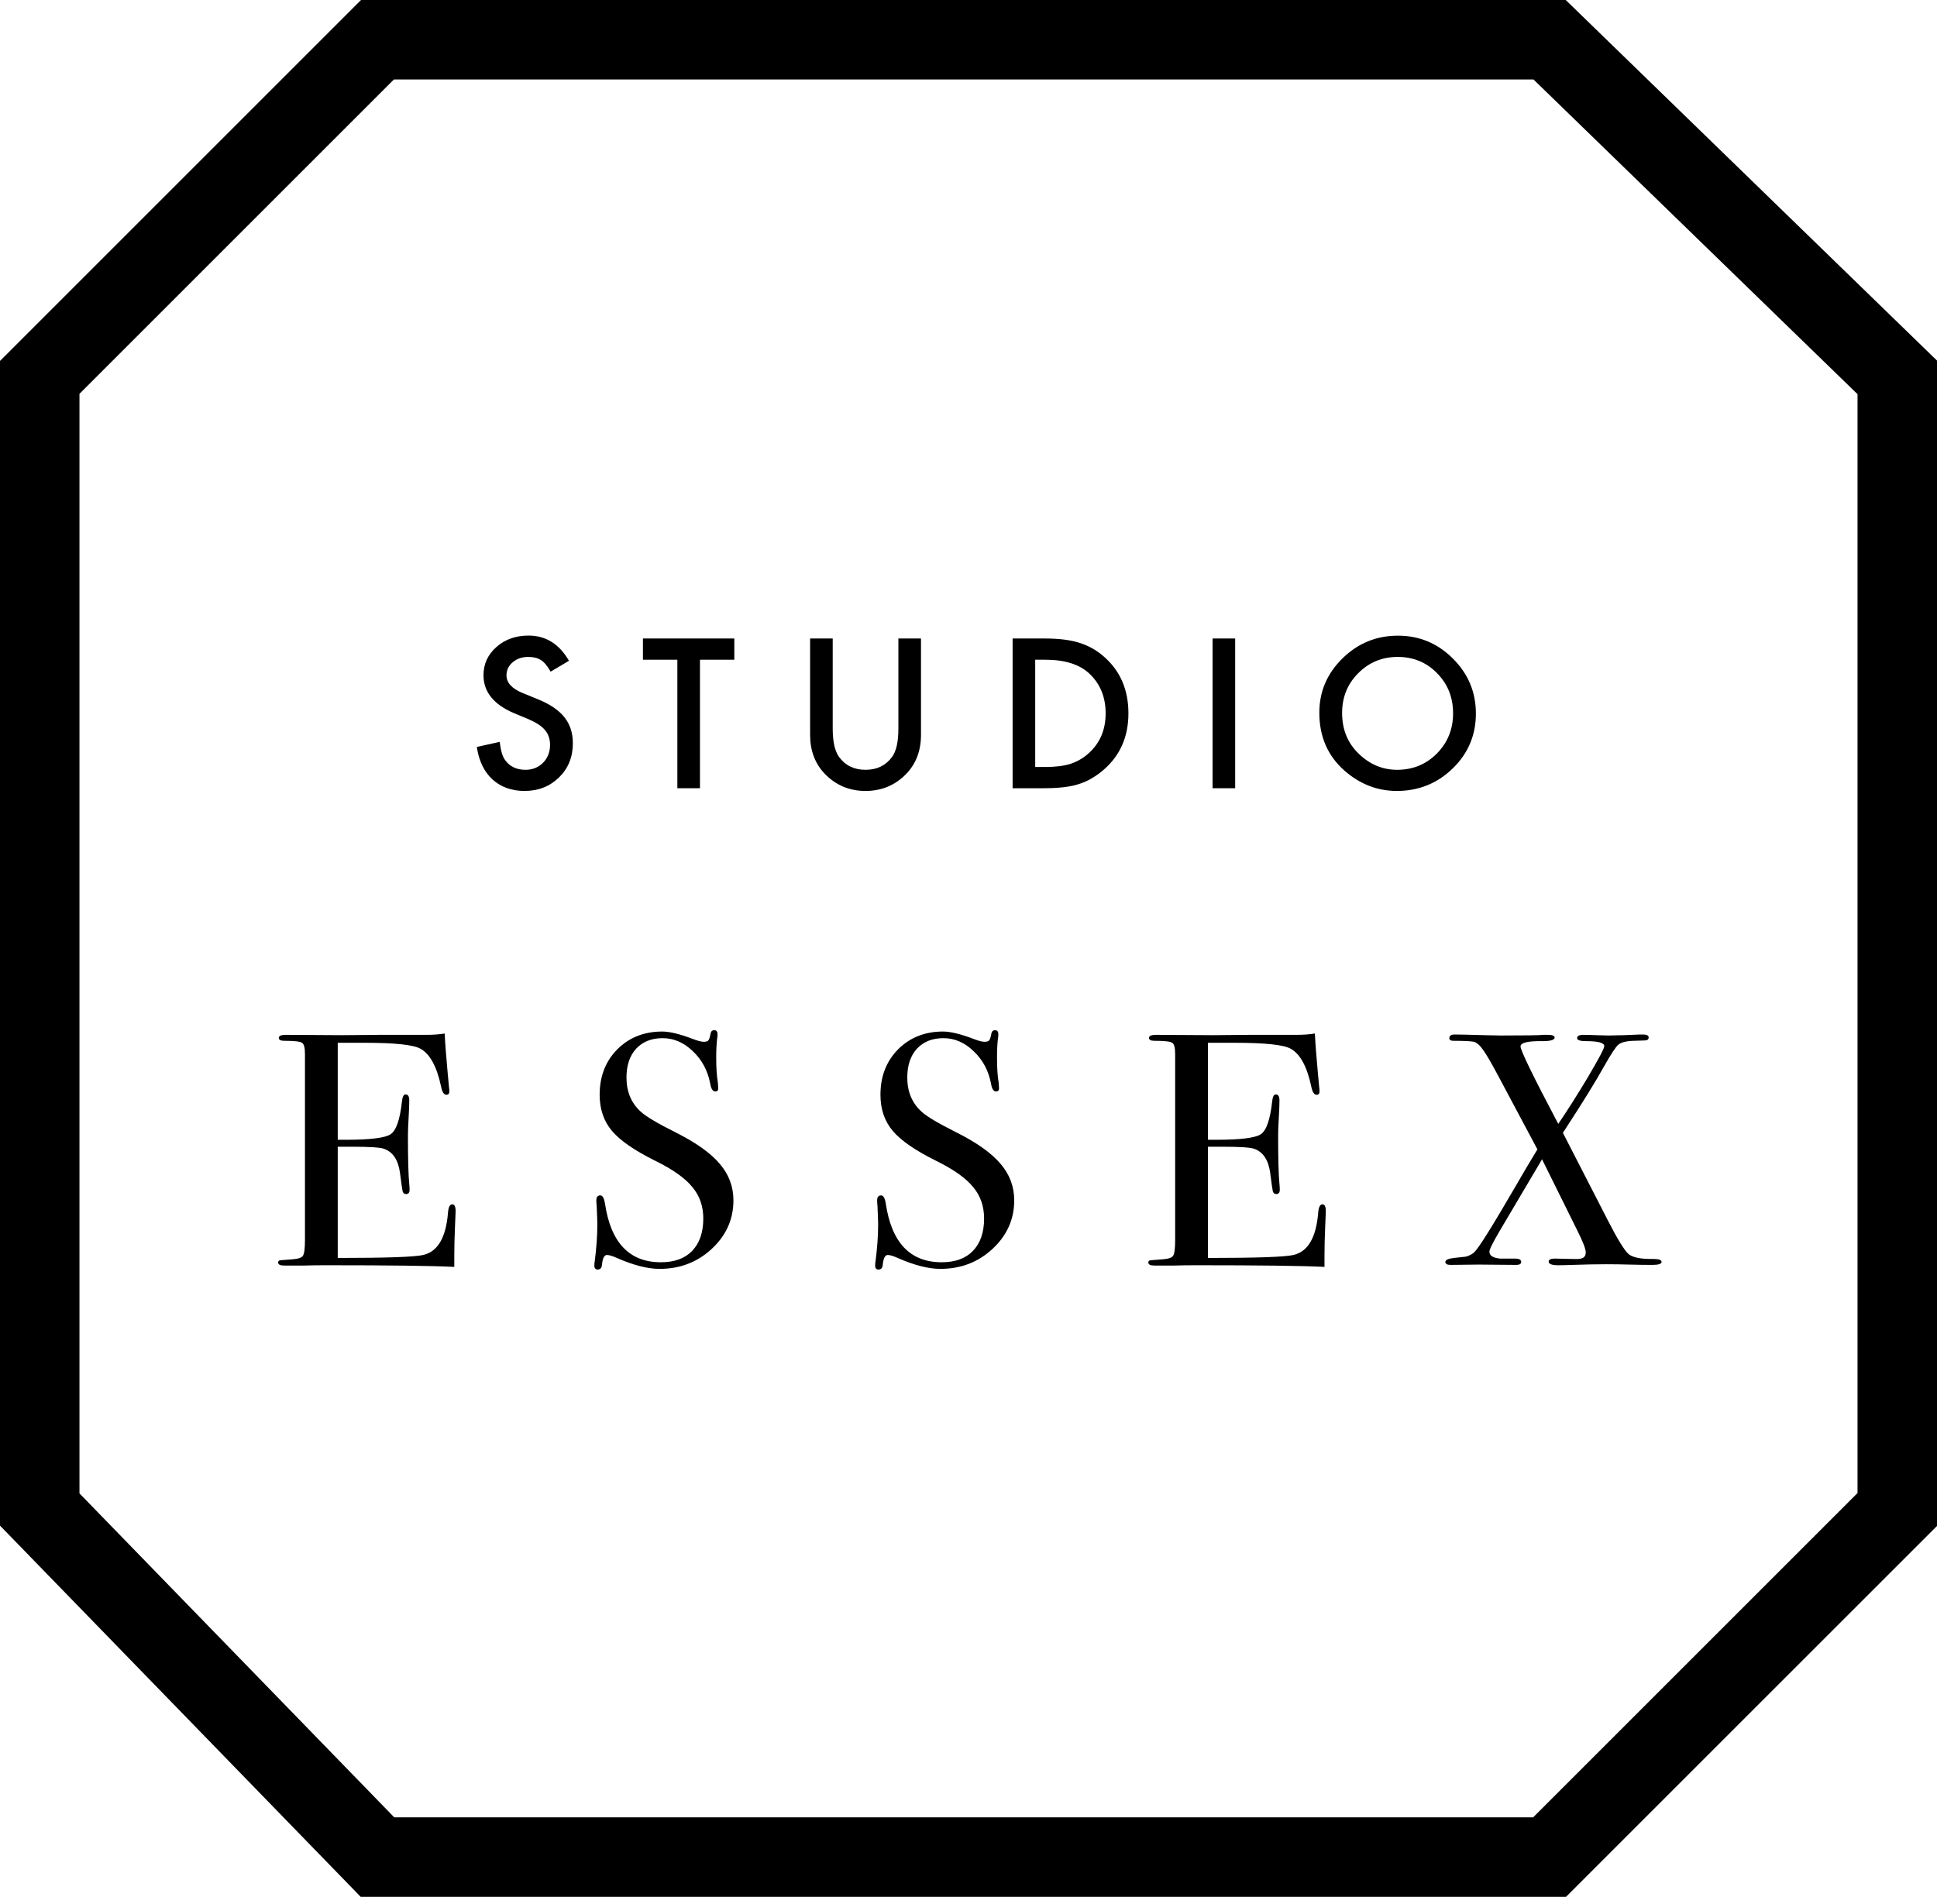
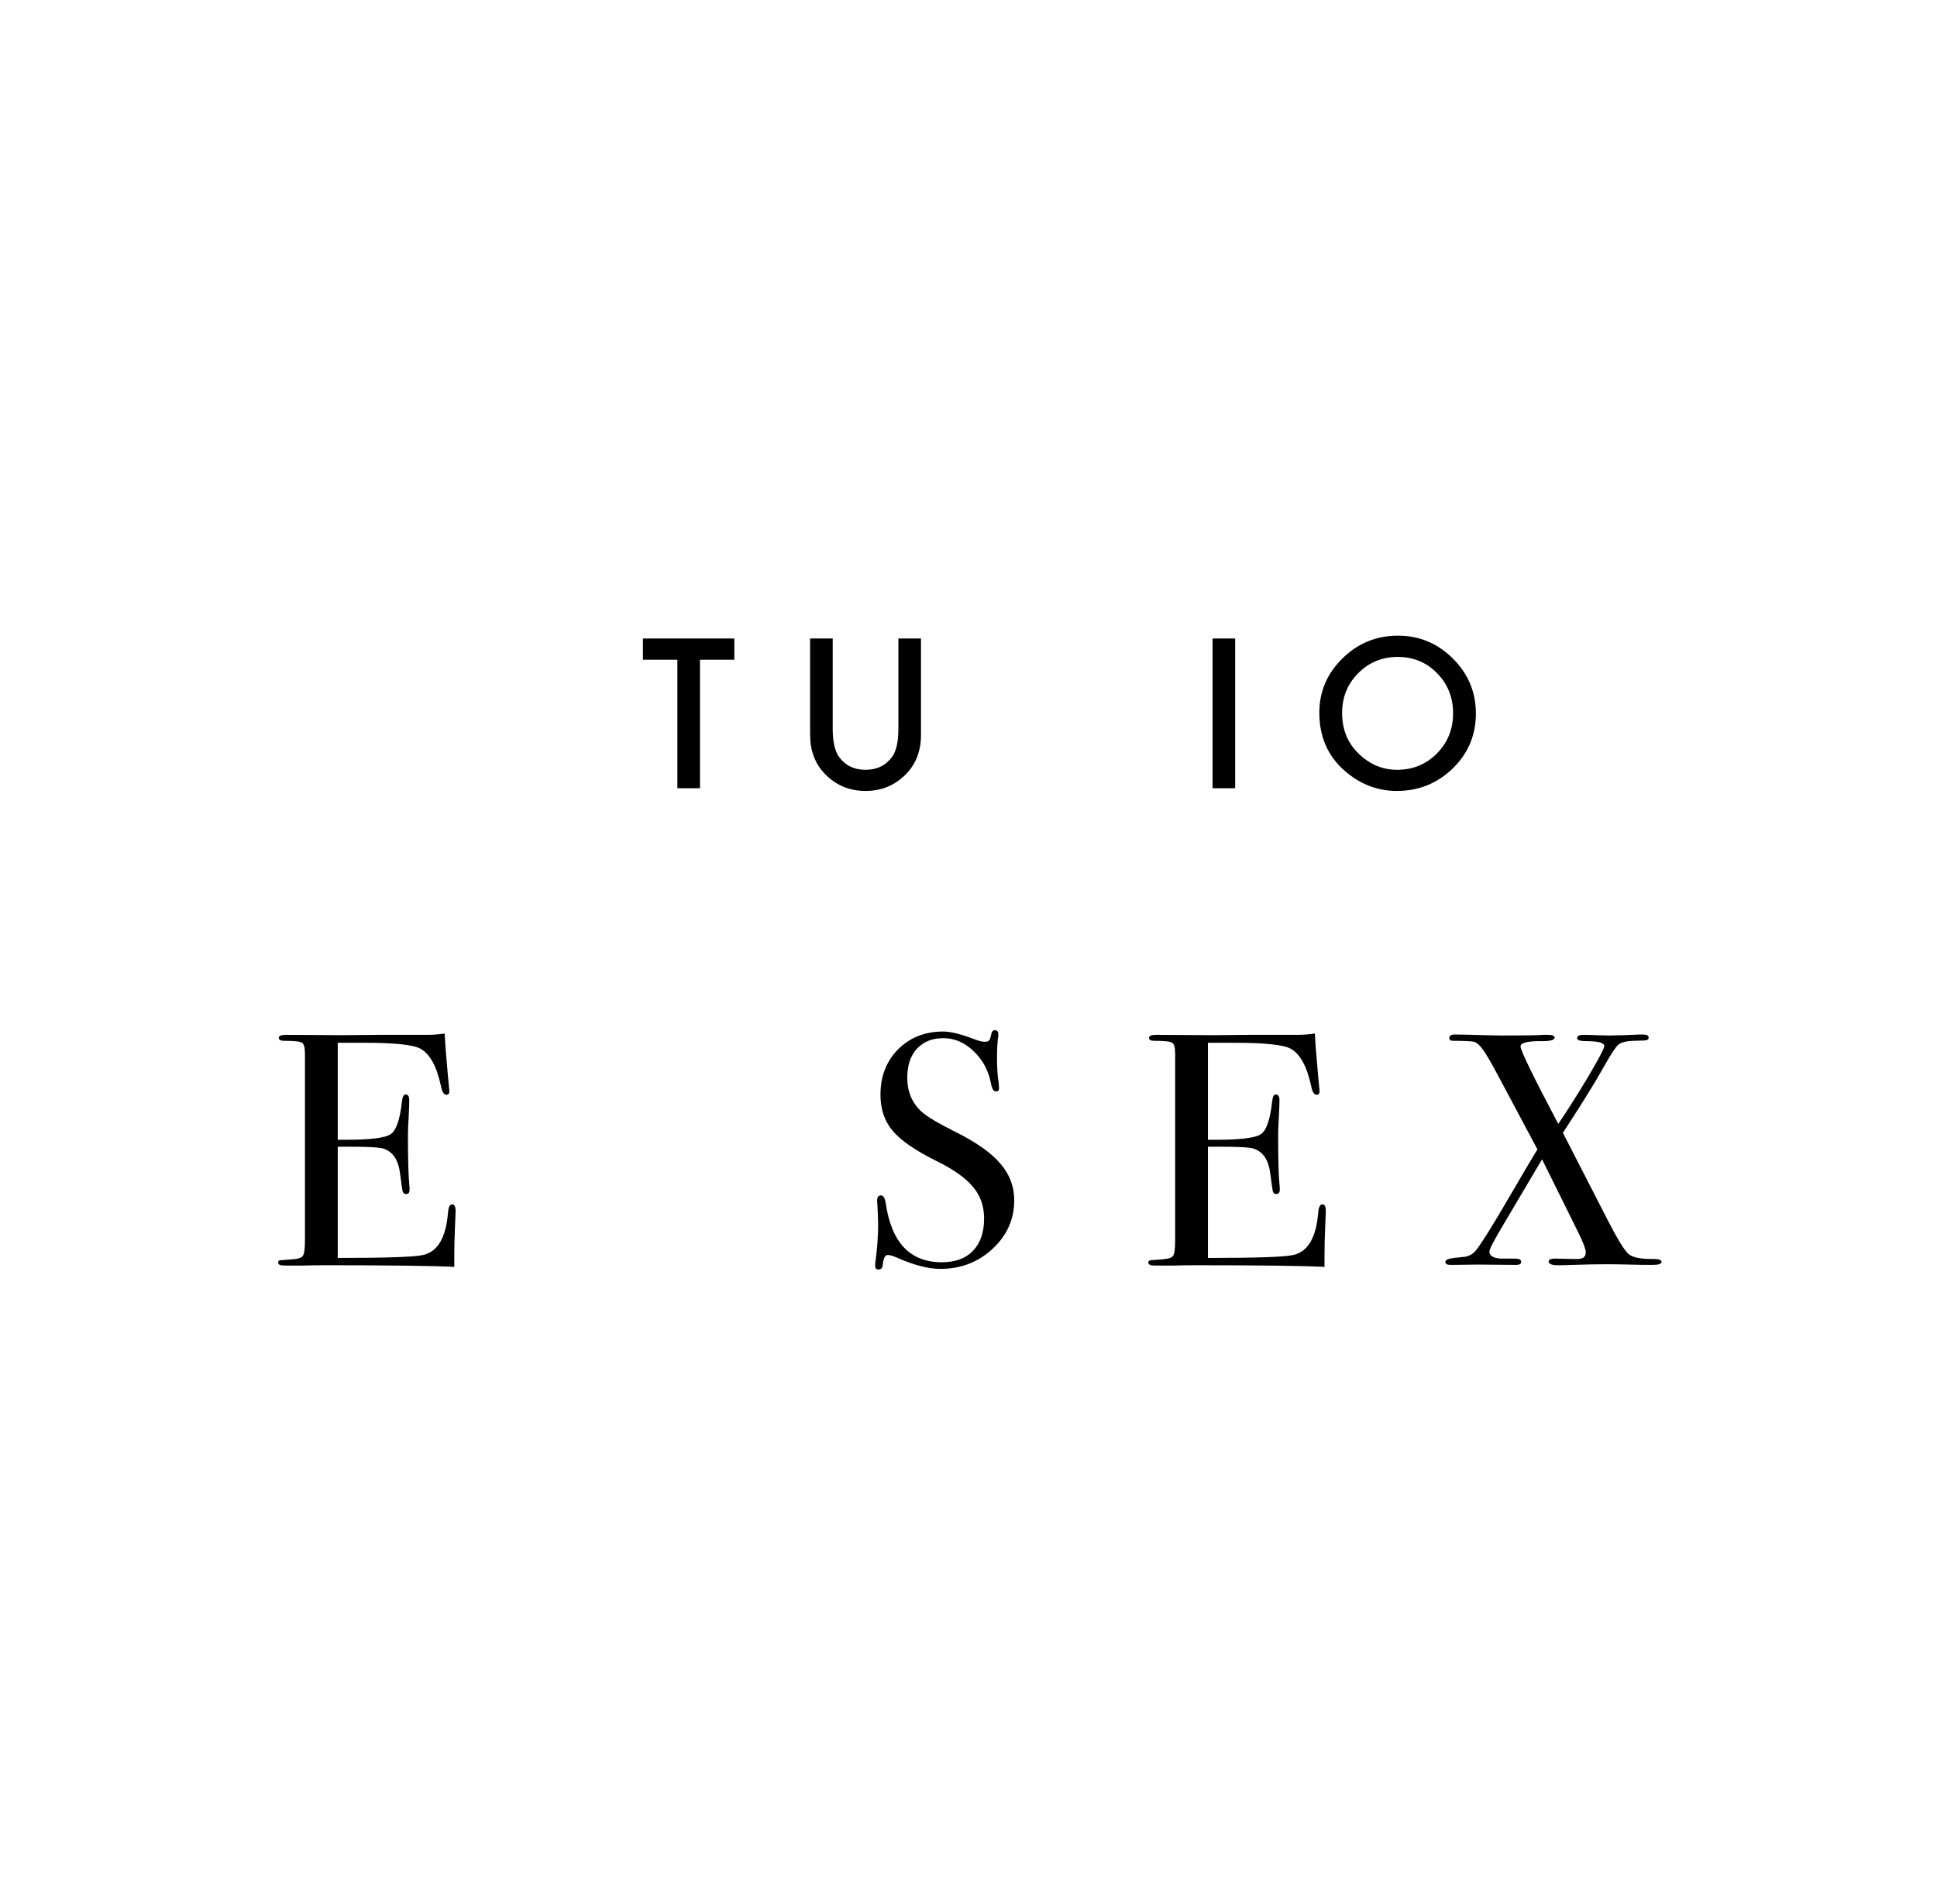
<svg xmlns="http://www.w3.org/2000/svg" width="178" height="175" viewBox="0 0 178 175" fill="none">
-   <path fill-rule="evenodd" clip-rule="evenodd" d="M33.175 0H143.882L178 33.144V140.261L143.912 174.349H33.144L0 140.23V33.175L33.175 0ZM36.2 7.303L7.303 36.2V137.267L36.231 167.046H140.888L170.697 137.236V36.231L140.918 7.303H36.2Z" fill="black" />
-   <path d="M52.285 60.738L50.6 61.736C50.285 61.19 49.985 60.833 49.7 60.667C49.403 60.477 49.019 60.382 48.55 60.382C47.973 60.382 47.495 60.545 47.115 60.872C46.734 61.193 46.544 61.597 46.544 62.084C46.544 62.756 47.043 63.297 48.042 63.707L49.415 64.268C50.532 64.72 51.349 65.272 51.866 65.926C52.383 66.574 52.642 67.37 52.642 68.315C52.642 69.581 52.22 70.627 51.376 71.453C50.526 72.285 49.471 72.701 48.211 72.701C47.017 72.701 46.03 72.347 45.252 71.64C44.485 70.933 44.007 69.938 43.816 68.654L45.92 68.19C46.015 68.999 46.182 69.557 46.419 69.866C46.847 70.461 47.471 70.758 48.291 70.758C48.939 70.758 49.477 70.541 49.905 70.107C50.333 69.673 50.547 69.124 50.547 68.458C50.547 68.19 50.508 67.947 50.431 67.727C50.359 67.501 50.244 67.296 50.083 67.112C49.929 66.922 49.727 66.746 49.477 66.586C49.227 66.419 48.93 66.262 48.586 66.113L47.257 65.561C45.373 64.764 44.431 63.6 44.431 62.066C44.431 61.032 44.827 60.168 45.617 59.472C46.407 58.771 47.391 58.42 48.568 58.42C50.154 58.42 51.394 59.193 52.285 60.738Z" fill="black" />
  <path d="M64.323 60.64V72.451H62.246V60.64H59.081V58.688H67.479V60.64H64.323Z" fill="black" />
  <path d="M76.522 58.688V66.978C76.522 68.161 76.715 69.025 77.101 69.572C77.678 70.363 78.489 70.758 79.535 70.758C80.587 70.758 81.401 70.363 81.977 69.572C82.364 69.043 82.557 68.179 82.557 66.978V58.688H84.634V67.549C84.634 68.999 84.182 70.193 83.279 71.132C82.263 72.178 81.015 72.701 79.535 72.701C78.055 72.701 76.81 72.178 75.8 71.132C74.896 70.193 74.445 68.999 74.445 67.549V58.688H76.522Z" fill="black" />
-   <path d="M93.053 72.451V58.688H95.941C97.326 58.688 98.419 58.825 99.221 59.098C100.083 59.365 100.865 59.82 101.566 60.462C102.986 61.757 103.696 63.46 103.696 65.57C103.696 67.685 102.956 69.397 101.477 70.704C100.734 71.358 99.955 71.813 99.141 72.068C98.38 72.324 97.302 72.451 95.905 72.451H93.053ZM95.13 70.499H96.066C96.999 70.499 97.774 70.401 98.392 70.205C99.01 69.997 99.569 69.667 100.068 69.216C101.09 68.283 101.602 67.067 101.602 65.57C101.602 64.06 101.096 62.836 100.086 61.897C99.177 61.059 97.837 60.64 96.066 60.64H95.13V70.499Z" fill="black" />
  <path d="M113.506 58.688V72.451H111.429V58.688H113.506Z" fill="black" />
  <path d="M121.239 65.507C121.239 63.57 121.949 61.906 123.369 60.515C124.783 59.125 126.483 58.429 128.468 58.429C130.429 58.429 132.111 59.131 133.514 60.533C134.922 61.936 135.626 63.62 135.626 65.588C135.626 67.566 134.919 69.245 133.505 70.624C132.084 72.009 130.37 72.701 128.361 72.701C126.584 72.701 124.988 72.086 123.574 70.856C122.017 69.495 121.239 67.712 121.239 65.507ZM123.333 65.534C123.333 67.055 123.844 68.306 124.867 69.287C125.883 70.267 127.057 70.758 128.388 70.758C129.832 70.758 131.05 70.259 132.043 69.26C133.035 68.25 133.531 67.02 133.531 65.57C133.531 64.102 133.041 62.872 132.06 61.879C131.086 60.881 129.879 60.382 128.441 60.382C127.009 60.382 125.8 60.881 124.813 61.879C123.827 62.866 123.333 64.084 123.333 65.534Z" fill="black" />
  <path d="M41.869 111.337C41.869 111.418 41.848 111.915 41.808 112.828C41.767 113.741 41.747 114.613 41.747 115.445V116.449C39.759 116.347 35.824 116.297 29.941 116.297C29.231 116.297 28.531 116.307 27.842 116.327C27.152 116.327 26.685 116.327 26.442 116.327H26.138C25.752 116.327 25.56 116.236 25.56 116.053C25.56 115.932 25.62 115.861 25.742 115.84C25.803 115.84 26.188 115.81 26.898 115.749C27.426 115.709 27.74 115.597 27.842 115.414C27.963 115.232 28.024 114.755 28.024 113.984V96.884C28.024 96.296 27.933 95.951 27.75 95.85C27.588 95.728 27.04 95.667 26.107 95.667C25.783 95.667 25.62 95.576 25.62 95.393C25.62 95.211 25.844 95.119 26.29 95.119L31.493 95.15C31.675 95.15 32.822 95.14 34.931 95.119C37.041 95.119 38.461 95.119 39.191 95.119C39.8 95.119 40.357 95.079 40.864 94.998C40.905 95.87 40.996 97.077 41.138 98.618L41.26 99.927C41.28 100.028 41.291 100.16 41.291 100.322C41.291 100.525 41.199 100.627 41.017 100.627C40.794 100.627 40.631 100.373 40.53 99.866C40.144 98.04 39.516 96.884 38.643 96.397C37.994 96.032 36.29 95.85 33.532 95.85H31.037V104.765H31.767C34.039 104.765 35.418 104.592 35.905 104.248C36.412 103.903 36.757 102.899 36.939 101.235C36.98 100.809 37.092 100.596 37.274 100.596C37.497 100.596 37.609 100.779 37.609 101.144C37.609 101.509 37.589 102.047 37.548 102.757C37.507 103.467 37.487 104.004 37.487 104.369C37.487 106.54 37.528 108.031 37.609 108.842C37.629 109.045 37.639 109.217 37.639 109.359C37.639 109.623 37.528 109.755 37.304 109.755C37.163 109.755 37.061 109.674 37 109.511C36.96 109.329 36.879 108.761 36.757 107.808C36.595 106.611 36.098 105.87 35.266 105.586C34.901 105.465 33.947 105.404 32.406 105.404H31.037V115.627C35.499 115.627 38.116 115.536 38.887 115.354C40.226 115.049 40.986 113.751 41.169 111.459C41.209 110.952 41.341 110.698 41.564 110.698C41.767 110.698 41.869 110.911 41.869 111.337Z" fill="black" />
-   <path d="M67.398 110.333C67.398 112.078 66.729 113.568 65.39 114.806C64.071 116.023 62.479 116.631 60.613 116.631C59.517 116.631 58.209 116.297 56.688 115.627C56.282 115.445 55.978 115.354 55.775 115.354C55.532 115.354 55.379 115.648 55.319 116.236C55.298 116.54 55.166 116.692 54.923 116.692C54.72 116.692 54.619 116.571 54.619 116.327C54.619 116.165 54.629 116.043 54.649 115.962C54.811 114.725 54.892 113.579 54.892 112.524C54.892 112.321 54.872 111.753 54.832 110.82C54.811 110.698 54.801 110.536 54.801 110.333C54.801 110.029 54.923 109.877 55.166 109.877C55.369 109.877 55.511 110.12 55.592 110.607C56.12 114.218 57.834 116.023 60.734 116.023C61.972 116.023 62.925 115.678 63.595 114.988C64.284 114.278 64.629 113.284 64.629 112.007C64.629 110.871 64.294 109.907 63.625 109.116C62.976 108.305 61.85 107.503 60.248 106.712C58.321 105.759 56.982 104.836 56.231 103.943C55.481 103.051 55.105 101.945 55.105 100.627C55.105 98.943 55.643 97.553 56.718 96.458C57.813 95.363 59.193 94.815 60.856 94.815C61.546 94.815 62.499 95.048 63.716 95.515C64.142 95.677 64.457 95.758 64.66 95.758C64.883 95.758 65.025 95.718 65.086 95.637C65.167 95.555 65.238 95.343 65.299 94.998C65.339 94.795 65.451 94.693 65.633 94.693C65.836 94.693 65.938 94.815 65.938 95.058C65.938 95.221 65.927 95.343 65.907 95.424C65.846 95.91 65.816 96.499 65.816 97.188C65.816 98.162 65.867 98.933 65.968 99.501L65.999 99.988C66.019 100.211 65.927 100.322 65.725 100.322C65.501 100.322 65.349 100.089 65.268 99.623C65.045 98.426 64.518 97.432 63.686 96.641C62.854 95.829 61.921 95.424 60.887 95.424C59.872 95.424 59.061 95.748 58.453 96.397C57.864 97.046 57.57 97.929 57.57 99.044C57.57 100.343 58.006 101.387 58.879 102.178C59.365 102.625 60.42 103.254 62.043 104.065C63.95 105.018 65.319 105.992 66.151 106.986C66.982 107.96 67.398 109.075 67.398 110.333Z" fill="black" />
  <path d="M93.202 110.333C93.202 112.078 92.532 113.568 91.194 114.806C89.875 116.023 88.283 116.631 86.417 116.631C85.321 116.631 84.013 116.297 82.492 115.627C82.086 115.445 81.781 115.354 81.579 115.354C81.335 115.354 81.183 115.648 81.122 116.236C81.102 116.54 80.97 116.692 80.727 116.692C80.524 116.692 80.422 116.571 80.422 116.327C80.422 116.165 80.433 116.043 80.453 115.962C80.615 114.725 80.696 113.579 80.696 112.524C80.696 112.321 80.676 111.753 80.635 110.82C80.615 110.698 80.605 110.536 80.605 110.333C80.605 110.029 80.727 109.877 80.97 109.877C81.173 109.877 81.315 110.12 81.396 110.607C81.924 114.218 83.638 116.023 86.538 116.023C87.776 116.023 88.729 115.678 89.398 114.988C90.088 114.278 90.433 113.284 90.433 112.007C90.433 110.871 90.098 109.907 89.429 109.116C88.78 108.305 87.654 107.503 86.052 106.712C84.124 105.759 82.786 104.836 82.035 103.943C81.285 103.051 80.909 101.945 80.909 100.627C80.909 98.943 81.447 97.553 82.522 96.458C83.617 95.363 84.997 94.815 86.66 94.815C87.35 94.815 88.303 95.048 89.52 95.515C89.946 95.677 90.261 95.758 90.463 95.758C90.687 95.758 90.829 95.718 90.889 95.637C90.971 95.555 91.042 95.343 91.103 94.998C91.143 94.795 91.255 94.693 91.437 94.693C91.64 94.693 91.741 94.815 91.741 95.058C91.741 95.221 91.731 95.343 91.711 95.424C91.65 95.91 91.62 96.499 91.62 97.188C91.62 98.162 91.67 98.933 91.772 99.501L91.802 99.988C91.823 100.211 91.731 100.322 91.528 100.322C91.305 100.322 91.153 100.089 91.072 99.623C90.849 98.426 90.322 97.432 89.49 96.641C88.658 95.829 87.725 95.424 86.691 95.424C85.676 95.424 84.865 95.748 84.256 96.397C83.668 97.046 83.374 97.929 83.374 99.044C83.374 100.343 83.81 101.387 84.682 102.178C85.169 102.625 86.224 103.254 87.847 104.065C89.754 105.018 91.123 105.992 91.954 106.986C92.786 107.96 93.202 109.075 93.202 110.333Z" fill="black" />
  <path d="M121.836 111.337C121.836 111.418 121.815 111.915 121.775 112.828C121.734 113.741 121.714 114.613 121.714 115.445V116.449C119.726 116.347 115.791 116.297 109.908 116.297C109.198 116.297 108.498 116.307 107.808 116.327C107.119 116.327 106.652 116.327 106.409 116.327H106.105C105.719 116.327 105.526 116.236 105.526 116.053C105.526 115.932 105.587 115.861 105.709 115.84C105.77 115.84 106.155 115.81 106.865 115.749C107.393 115.709 107.707 115.597 107.808 115.414C107.93 115.232 107.991 114.755 107.991 113.984V96.884C107.991 96.296 107.9 95.951 107.717 95.85C107.555 95.728 107.007 95.667 106.074 95.667C105.75 95.667 105.587 95.576 105.587 95.393C105.587 95.211 105.81 95.119 106.257 95.119L111.46 95.15C111.642 95.15 112.788 95.14 114.898 95.119C117.008 95.119 118.428 95.119 119.158 95.119C119.766 95.119 120.324 95.079 120.831 94.998C120.872 95.87 120.963 97.077 121.105 98.618L121.227 99.927C121.247 100.028 121.257 100.16 121.257 100.322C121.257 100.525 121.166 100.627 120.984 100.627C120.76 100.627 120.598 100.373 120.497 99.866C120.111 98.04 119.482 96.884 118.61 96.397C117.961 96.032 116.257 95.85 113.498 95.85H111.003V104.765H111.734C114.006 104.765 115.385 104.592 115.872 104.248C116.379 103.903 116.724 102.899 116.906 101.235C116.947 100.809 117.058 100.596 117.241 100.596C117.464 100.596 117.576 100.779 117.576 101.144C117.576 101.509 117.555 102.047 117.515 102.757C117.474 103.467 117.454 104.004 117.454 104.369C117.454 106.54 117.495 108.031 117.576 108.842C117.596 109.045 117.606 109.217 117.606 109.359C117.606 109.623 117.495 109.755 117.271 109.755C117.129 109.755 117.028 109.674 116.967 109.511C116.927 109.329 116.845 108.761 116.724 107.808C116.561 106.611 116.064 105.87 115.233 105.586C114.868 105.465 113.914 105.404 112.373 105.404H111.003V115.627C115.466 115.627 118.083 115.536 118.854 115.354C120.192 115.049 120.953 113.751 121.136 111.459C121.176 110.952 121.308 110.698 121.531 110.698C121.734 110.698 121.836 110.911 121.836 111.337Z" fill="black" />
  <path d="M152.69 115.993C152.69 116.175 152.406 116.266 151.838 116.266C151.148 116.266 150.438 116.256 149.708 116.236C148.998 116.216 148.298 116.205 147.608 116.205C146.716 116.205 145.681 116.226 144.505 116.266C143.917 116.287 143.48 116.297 143.196 116.297C142.608 116.297 142.314 116.185 142.314 115.962C142.314 115.759 142.547 115.668 143.014 115.688L144.383 115.719C144.87 115.739 145.164 115.729 145.266 115.688C145.57 115.627 145.722 115.435 145.722 115.11C145.722 114.806 145.468 114.147 144.961 113.132L141.706 106.56L137.872 113.041C137.202 114.177 136.868 114.846 136.868 115.049C136.868 115.414 137.202 115.627 137.872 115.688C137.831 115.688 138.288 115.688 139.241 115.688C139.606 115.688 139.789 115.79 139.789 115.993C139.789 116.175 139.636 116.266 139.332 116.266L135.894 116.236L133.308 116.266C132.983 116.266 132.821 116.175 132.821 115.993C132.821 115.81 133.084 115.688 133.612 115.627C133.977 115.587 134.342 115.546 134.707 115.506C135.011 115.425 135.265 115.293 135.468 115.11C135.853 114.765 137.101 112.777 139.21 109.146C139.981 107.808 140.671 106.641 141.28 105.647L137.811 99.136C137.101 97.797 136.604 96.935 136.32 96.549C136.056 96.144 135.772 95.88 135.468 95.758C135.143 95.698 134.504 95.667 133.551 95.667C133.308 95.667 133.186 95.586 133.186 95.424C133.186 95.201 133.348 95.089 133.673 95.089C134.119 95.089 135.042 95.109 136.442 95.15C137.131 95.17 137.608 95.18 137.872 95.18C140.245 95.18 141.553 95.16 141.797 95.119H142.223C142.649 95.119 142.862 95.201 142.862 95.363C142.862 95.586 142.497 95.698 141.766 95.698C140.407 95.677 139.728 95.84 139.728 96.184C139.728 96.549 140.884 98.923 143.196 103.304C144.028 102.087 144.941 100.647 145.935 98.984C146.929 97.3 147.426 96.357 147.426 96.154C147.426 95.85 146.868 95.698 145.752 95.698C145.205 95.698 144.931 95.606 144.931 95.424C144.931 95.221 145.124 95.119 145.509 95.119C145.773 95.119 146.158 95.129 146.665 95.15C147.172 95.17 147.558 95.18 147.821 95.18C147.923 95.18 148.389 95.17 149.221 95.15C150.073 95.109 150.57 95.089 150.712 95.089H150.986C151.331 95.089 151.503 95.18 151.503 95.363C151.503 95.545 151.371 95.637 151.108 95.637C151.067 95.637 150.742 95.647 150.134 95.667C149.444 95.687 148.968 95.809 148.704 96.032C148.46 96.255 148.034 96.904 147.426 97.98C146.635 99.4 145.478 101.276 143.957 103.609L143.622 104.126C143.764 104.39 145.134 107.057 147.73 112.128C148.623 113.873 149.262 114.917 149.647 115.262C150.032 115.587 150.793 115.739 151.929 115.719C152.436 115.719 152.69 115.81 152.69 115.993Z" fill="black" />
</svg>